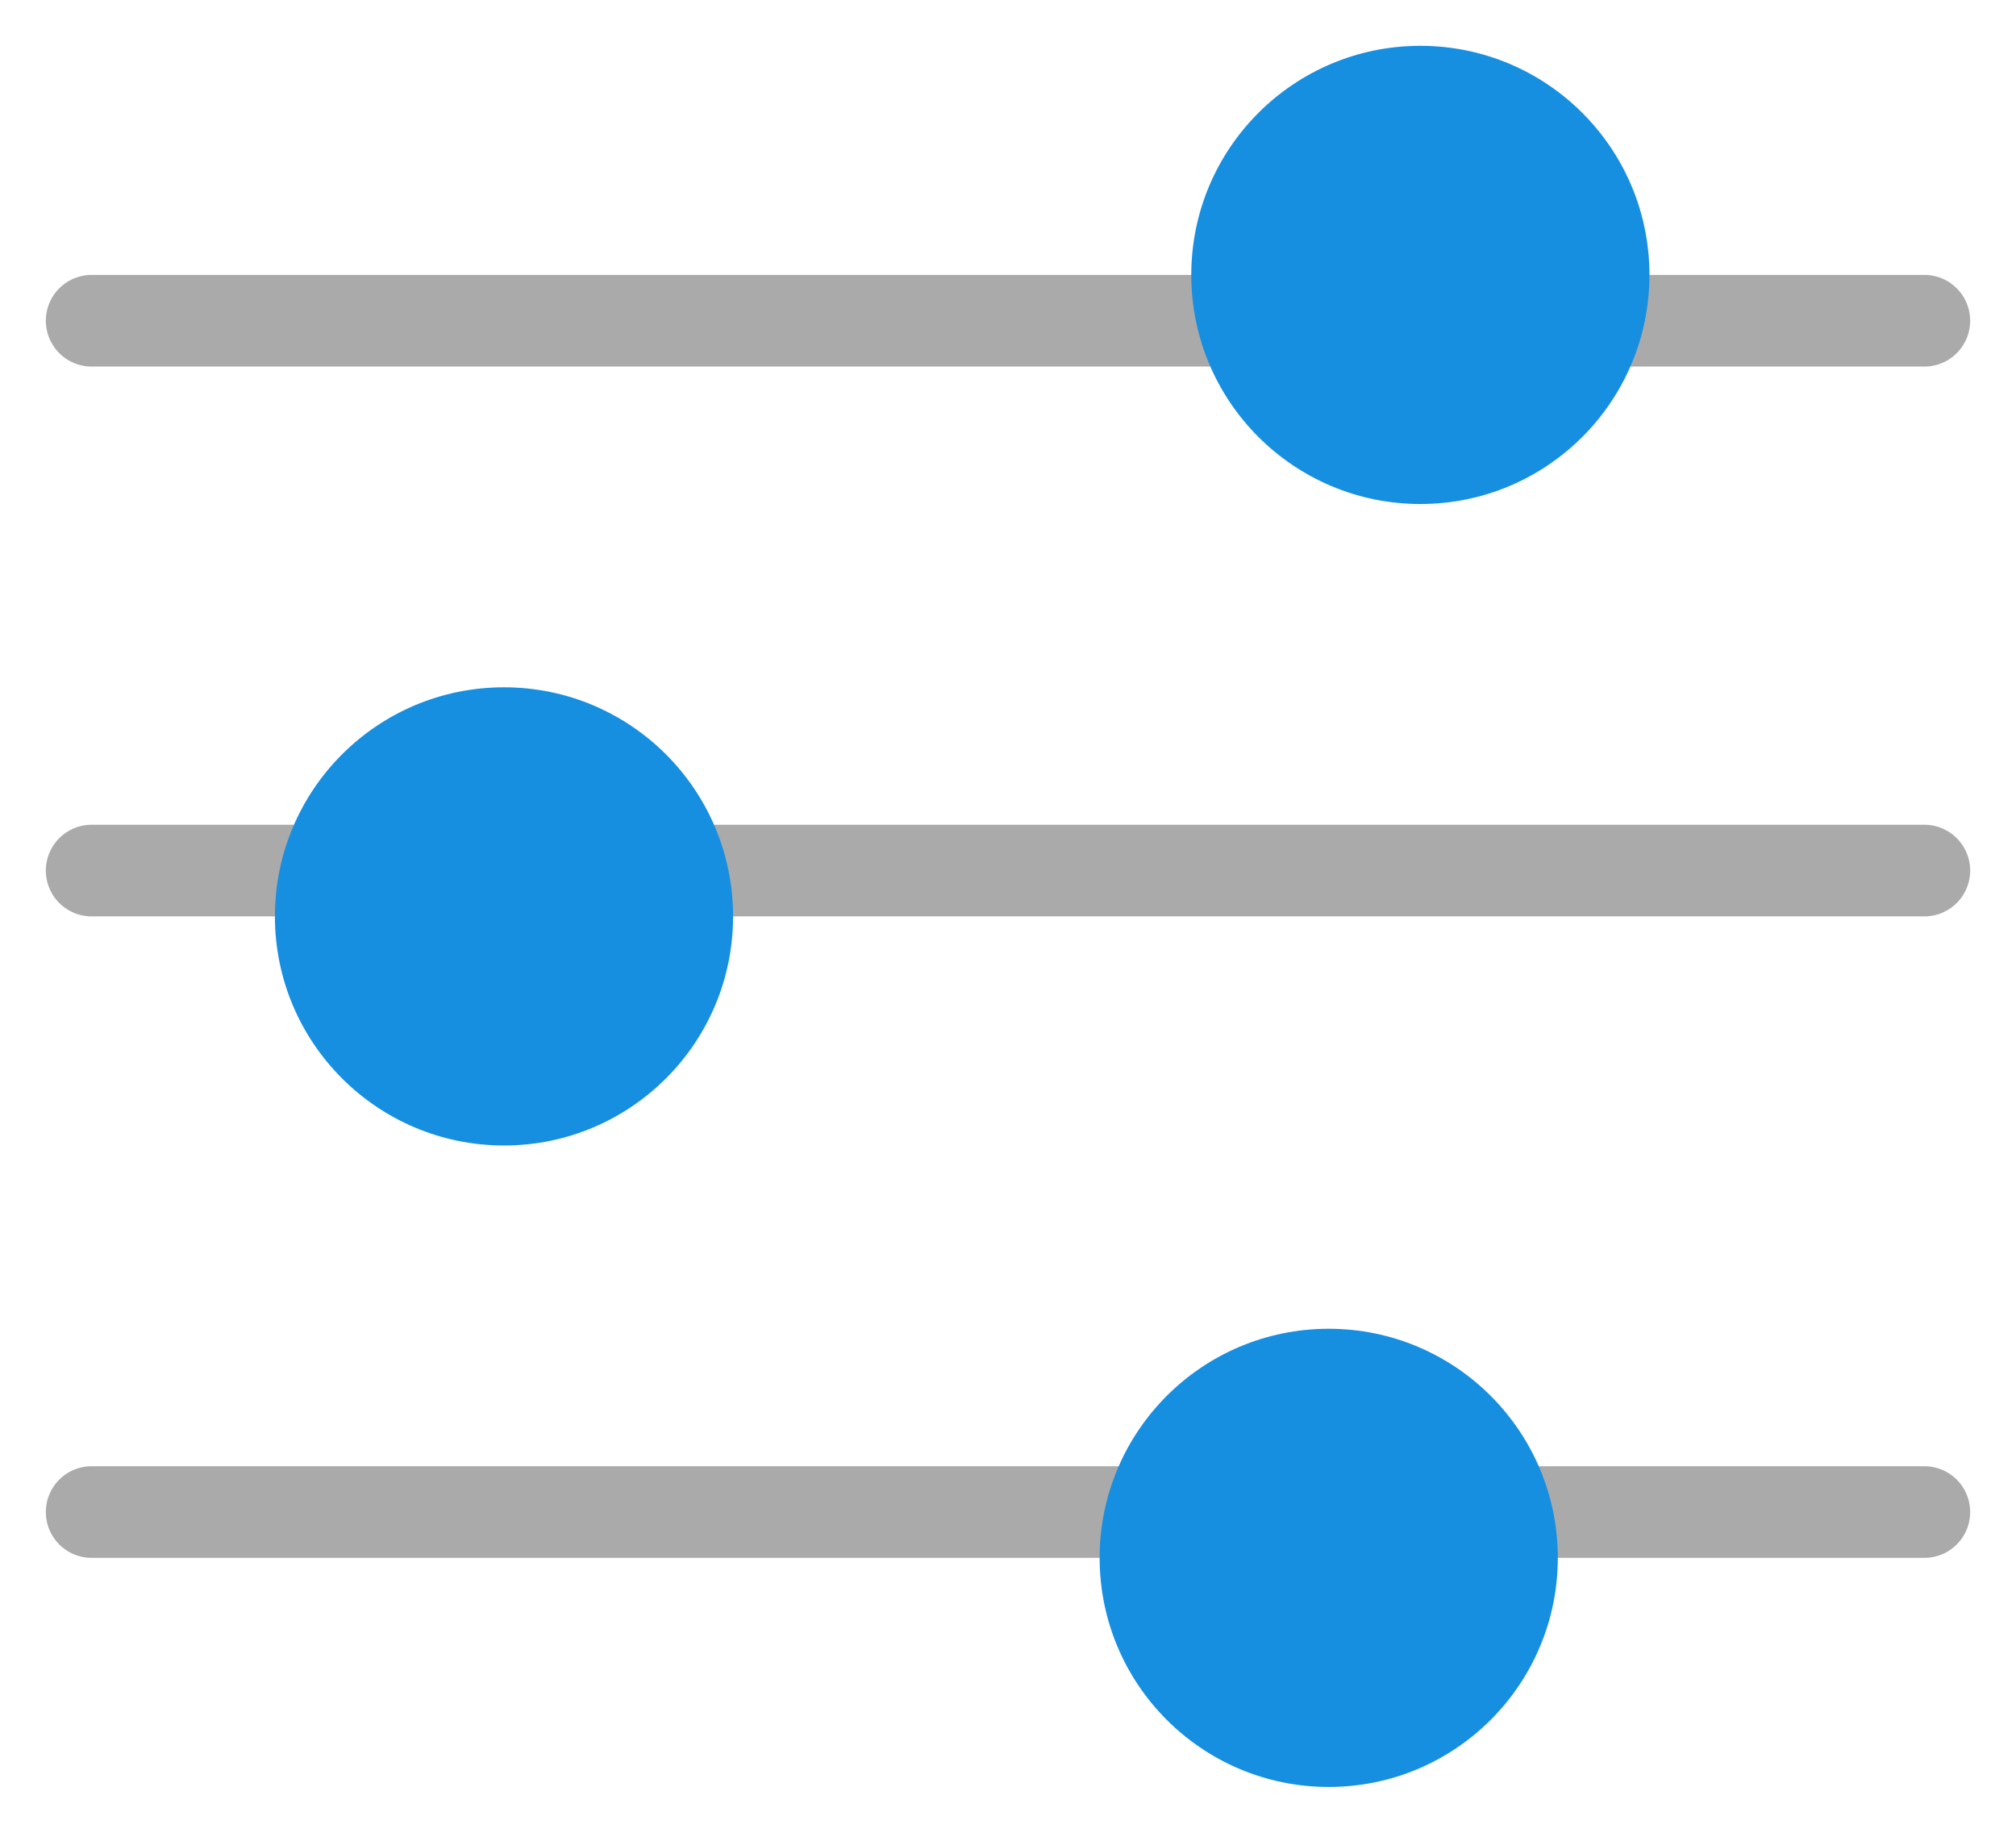
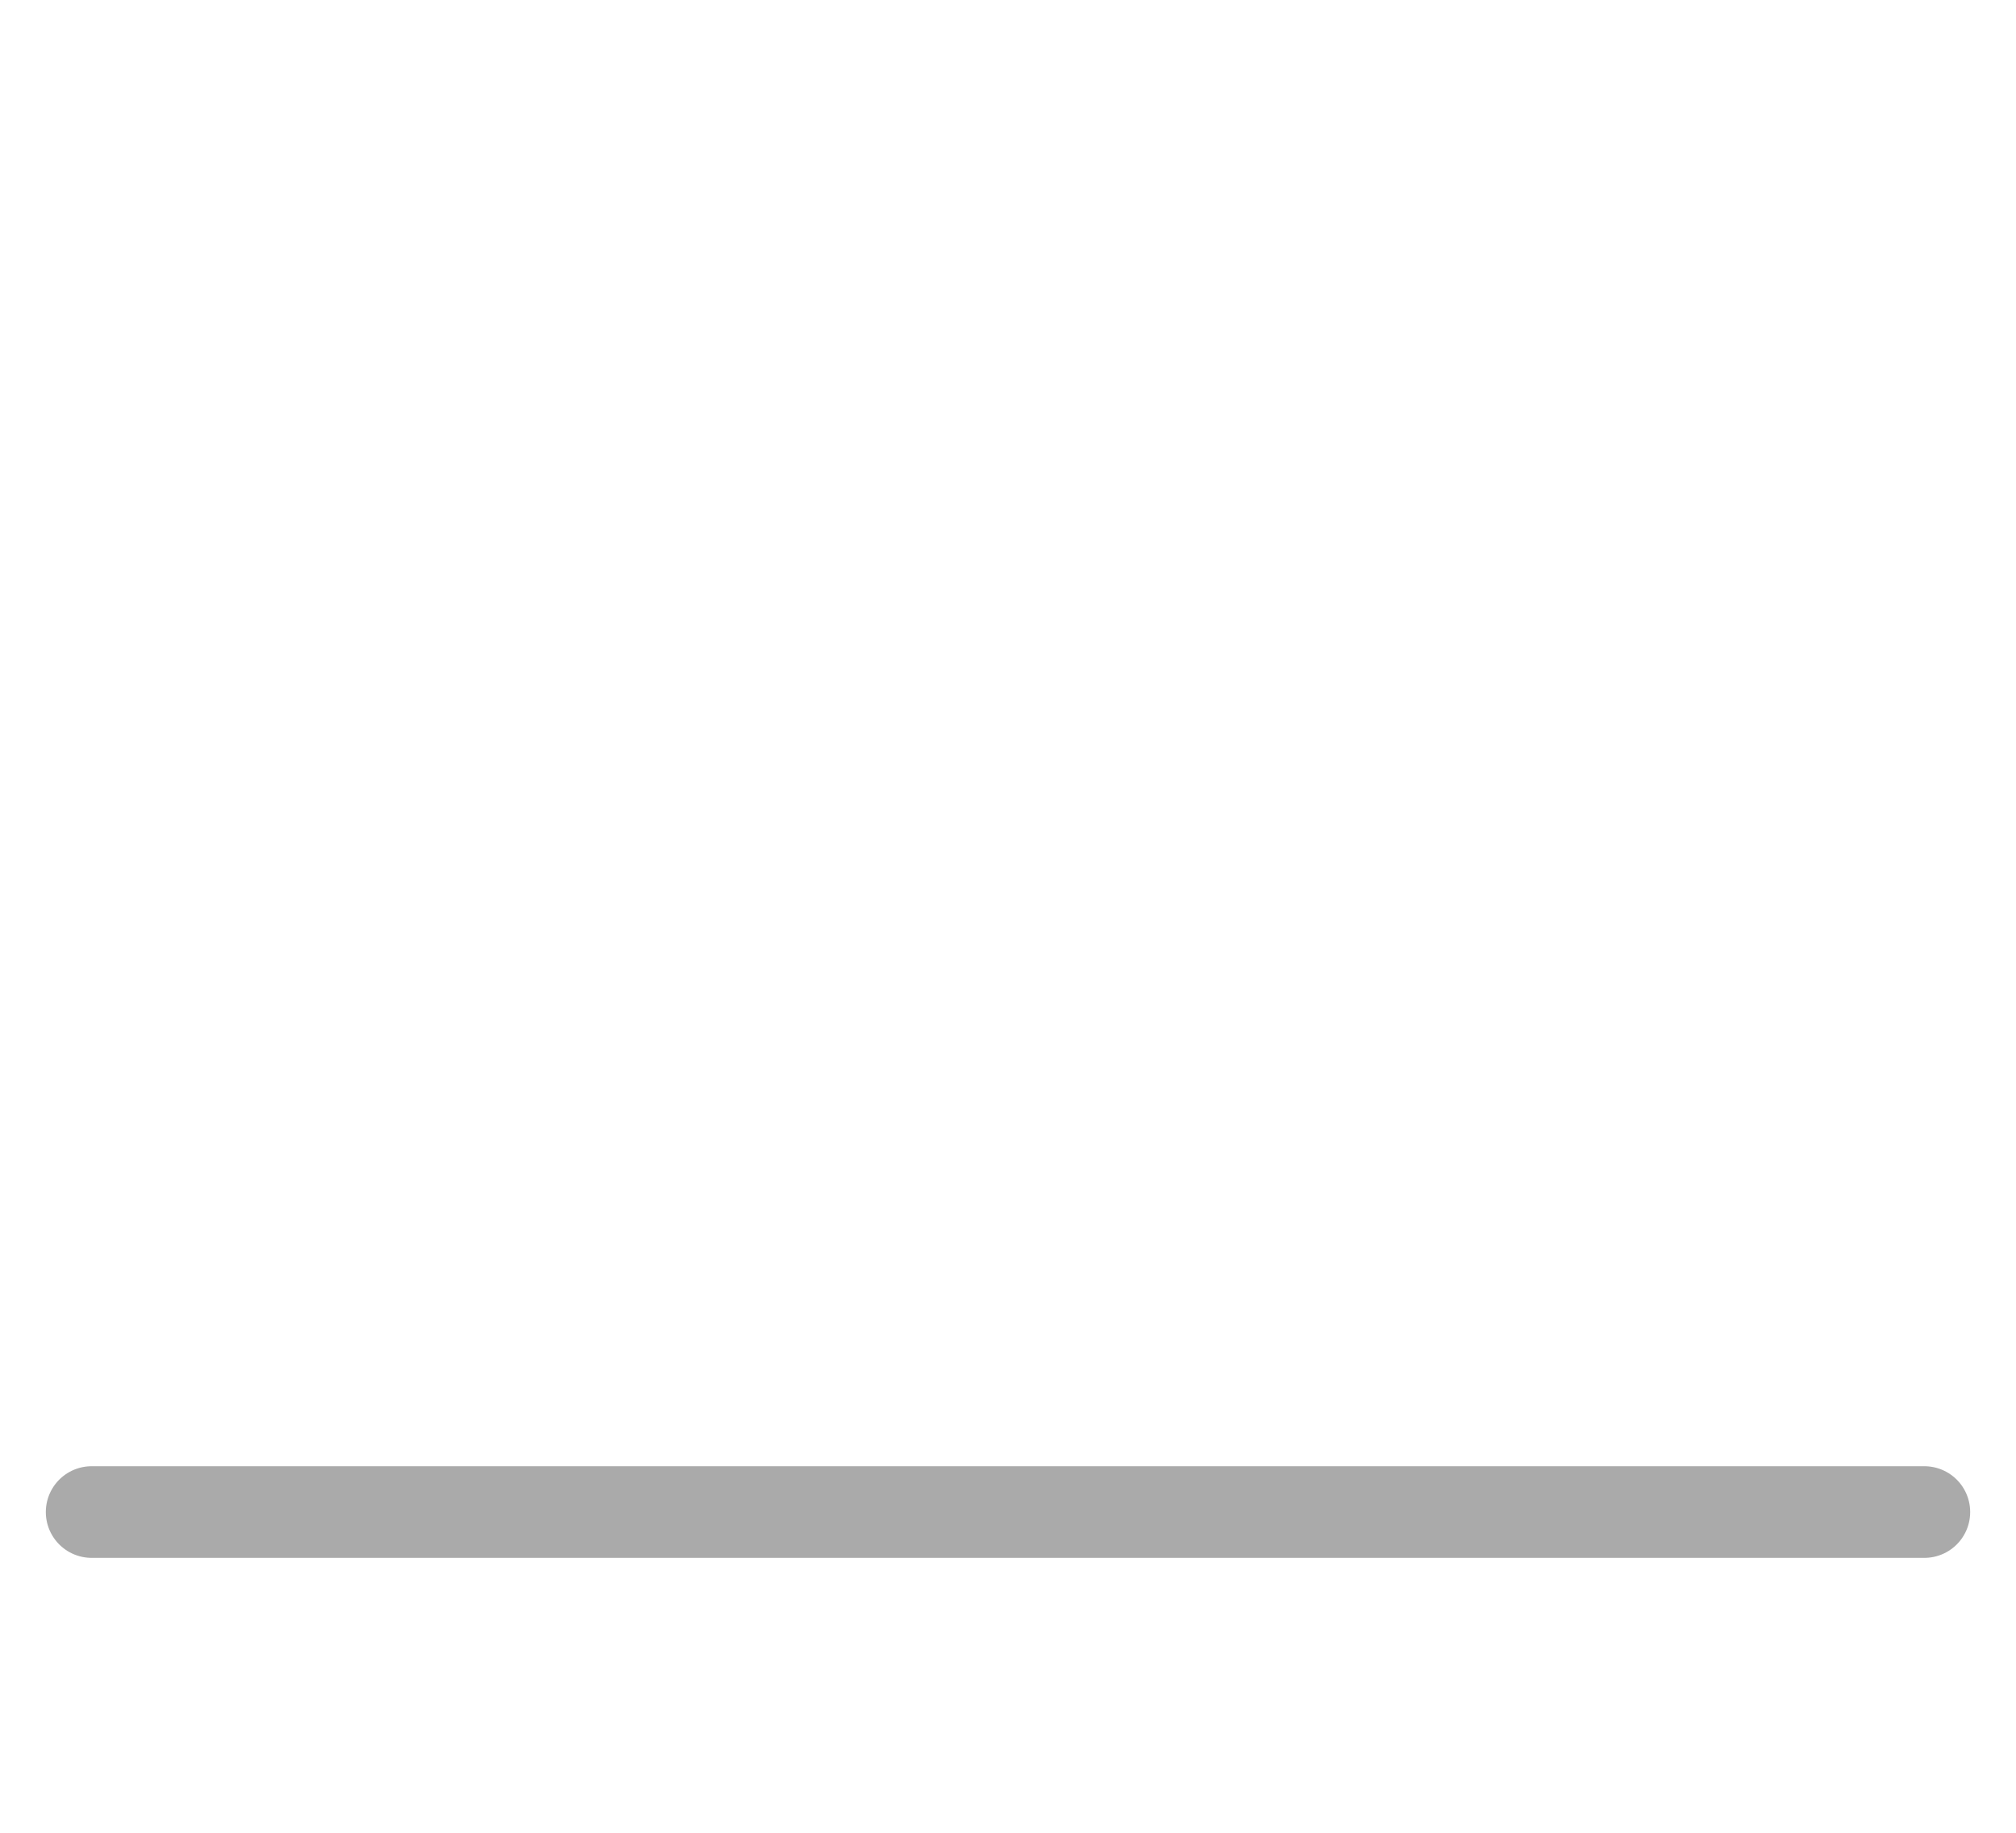
<svg xmlns="http://www.w3.org/2000/svg" width="22" height="20" viewBox="0 0 22 20" fill="none">
-   <path d="M1 3.5H21" stroke="#AAAAAA" stroke-linecap="round" />
-   <circle cx="15.5" cy="3" r="2.5" fill="#178FE0" />
-   <path d="M1 9.5H21" stroke="#AAAAAA" stroke-linecap="round" />
-   <circle cx="5.5" cy="10" r="2.5" fill="#178FE0" />
  <path d="M1 16.5H21" stroke="#AAAAAA" stroke-linecap="round" />
-   <circle cx="14.5" cy="17" r="2.5" fill="#178FE0" />
</svg>